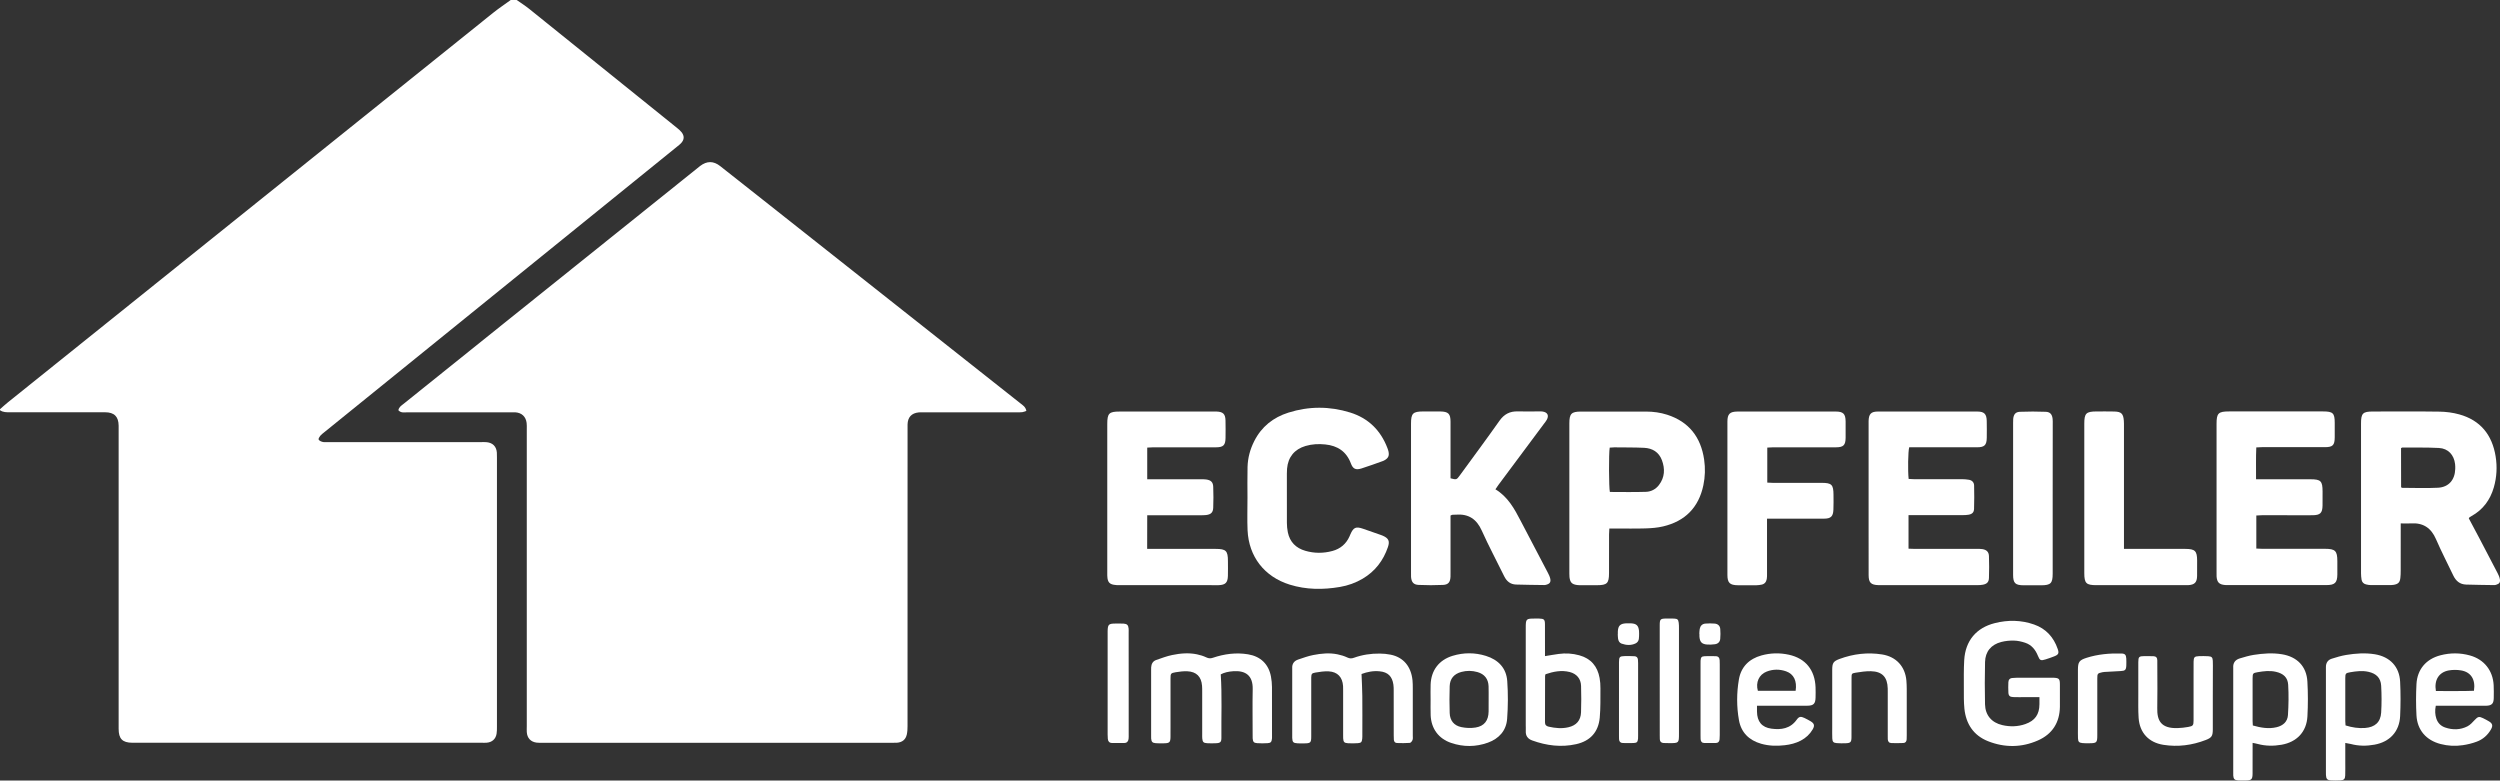
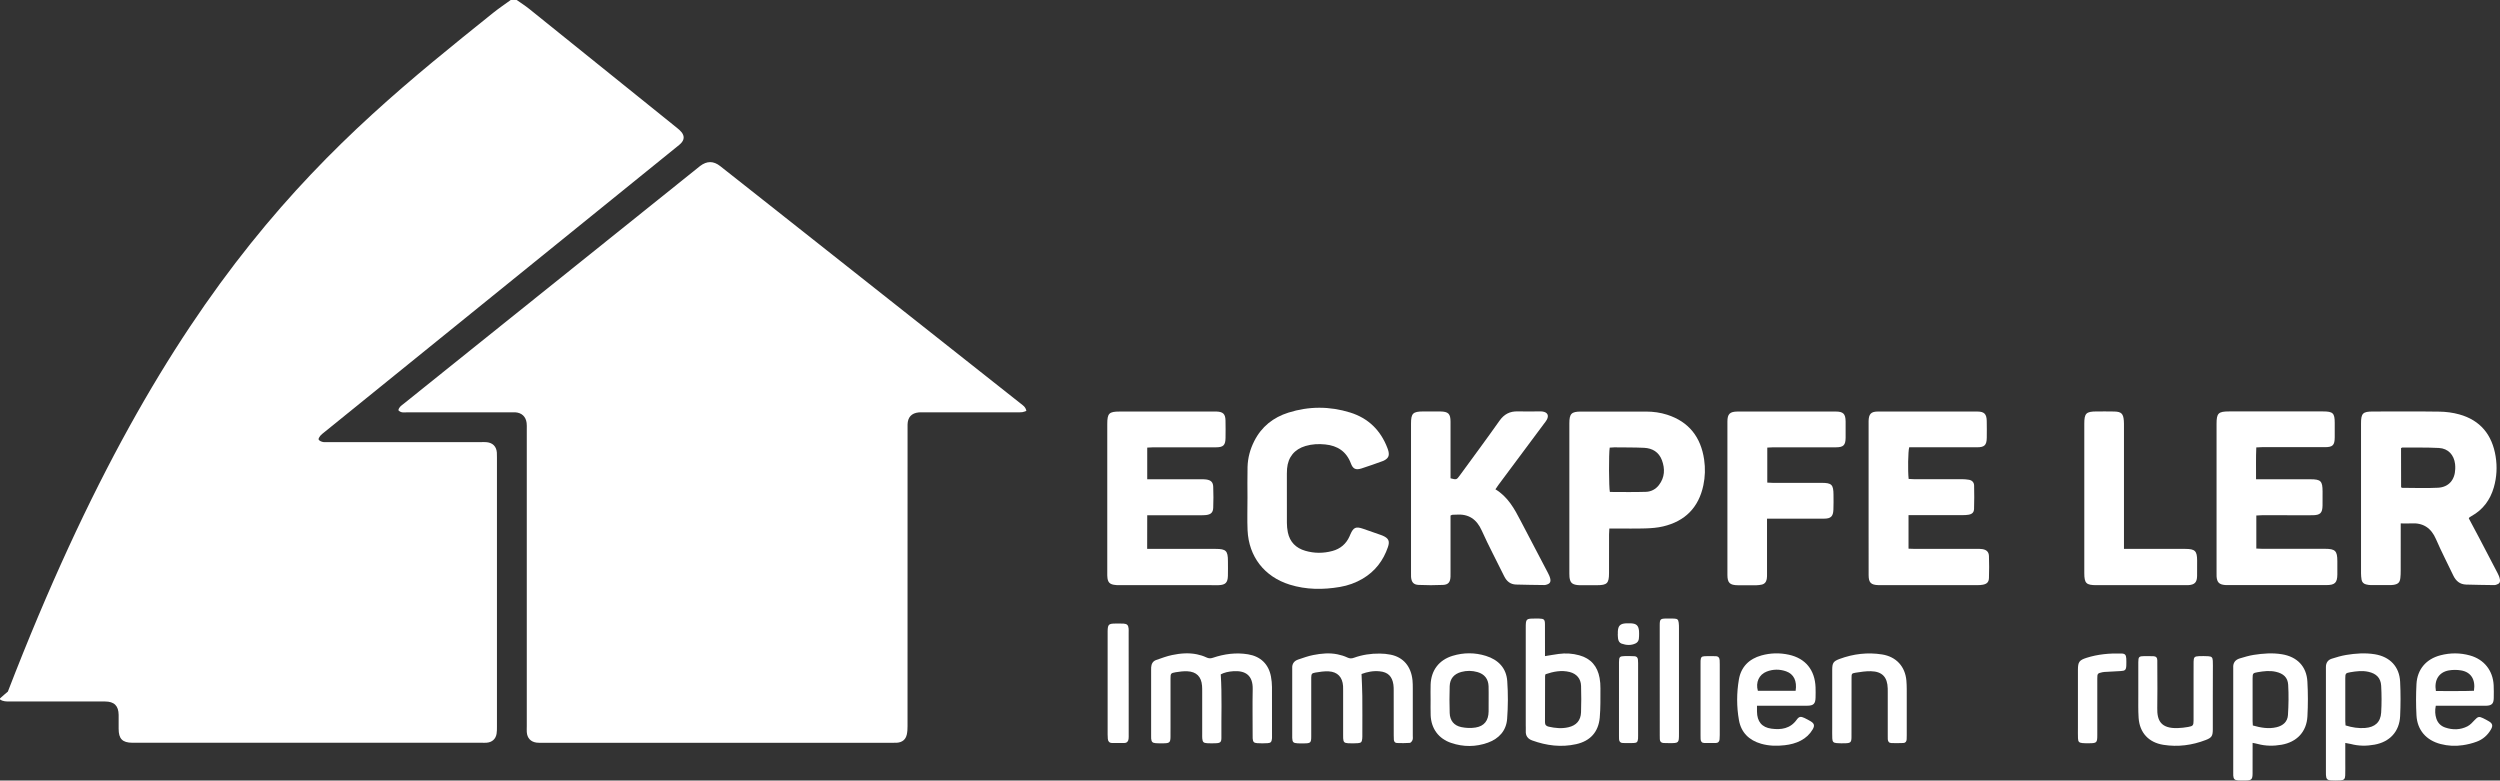
<svg xmlns="http://www.w3.org/2000/svg" id="Ebene_2" data-name="Ebene 2" viewBox="0 0 800.33 249.87">
  <rect x="0" y="0" width="800.33" height="249.87" fill="#333333" stroke="none" />
  <defs>
    <style>
      .cls-1 {
        fill: #fff;
      }
    </style>
  </defs>
  <g id="Ebene_1-2" data-name="Ebene 1">
-     <path class="cls-1" d="M165.41,0c1.34.94,2.73,1.82,4,2.84,15.77,12.68,31.53,25.37,47.28,38.07.53.43,1.08.88,1.5,1.41.97,1.24.88,2.44-.21,3.57-.37.38-.79.7-1.21,1.04-37.61,30.45-75.21,60.89-112.82,91.33-.49.4-1.02.78-1.43,1.26-.28.34-.65.97-.51,1.21.22.37.79.62,1.27.74.5.13,1.05.06,1.59.06h49.23c.58,0,1.17-.03,1.75.03,1.93.21,3.07,1.4,3.21,3.33.04.53.03,1.06.03,1.59v86.22c0,.74,0,1.5-.12,2.22-.28,1.68-1.46,2.71-3.16,2.84-.48.04-.96.02-1.43.02H42.37c-3.18-.03-4.39-1.25-4.39-4.48v-92.59c0-1.49,0-2.98,0-4.46-.04-2.9-1.41-4.26-4.34-4.27-10.14,0-20.29,0-30.43,0-1.12,0-2.24.04-3.21-.66v-.32c.84-.73,1.65-1.5,2.52-2.19C54.3,87.24,106.09,45.66,157.89,4.1c1.81-1.45,3.74-2.74,5.61-4.1.63,0,1.27,0,1.91,0Z" />
+     <path class="cls-1" d="M165.41,0c1.34.94,2.73,1.82,4,2.84,15.77,12.68,31.53,25.37,47.28,38.07.53.43,1.08.88,1.5,1.41.97,1.24.88,2.44-.21,3.57-.37.38-.79.7-1.21,1.04-37.61,30.45-75.21,60.89-112.82,91.33-.49.4-1.02.78-1.43,1.26-.28.34-.65.97-.51,1.21.22.37.79.62,1.27.74.5.13,1.05.06,1.59.06h49.23c.58,0,1.17-.03,1.75.03,1.93.21,3.07,1.4,3.21,3.33.04.53.03,1.06.03,1.59v86.22c0,.74,0,1.5-.12,2.22-.28,1.68-1.46,2.71-3.16,2.84-.48.04-.96.02-1.43.02H42.37c-3.18-.03-4.39-1.25-4.39-4.48c0-1.49,0-2.98,0-4.46-.04-2.9-1.41-4.26-4.34-4.27-10.14,0-20.29,0-30.43,0-1.12,0-2.24.04-3.21-.66v-.32c.84-.73,1.65-1.5,2.52-2.19C54.3,87.24,106.09,45.66,157.89,4.1c1.81-1.45,3.74-2.74,5.61-4.1.63,0,1.27,0,1.91,0Z" />
    <path class="cls-1" d="M127.53,131.31c.23-1.07,1.01-1.49,1.66-2.02,7.7-6.19,15.4-12.37,23.11-18.55,23.66-18.97,47.31-37.94,70.97-56.91.29-.23.57-.47.87-.7,2.17-1.64,4.26-1.65,6.4.03,4.47,3.51,8.92,7.04,13.38,10.56,27.58,21.8,55.17,43.6,82.74,65.4.77.61,1.68,1.12,1.91,2.43-.47.15-.88.35-1.32.4-.63.07-1.27.05-1.91.05h-29.79c-.48,0-.96-.03-1.43.02-2.31.23-3.53,1.55-3.58,3.87-.01.53,0,1.06,0,1.59,0,31.66,0,63.32-.01,94.97,0,.9-.04,1.81-.23,2.68-.37,1.65-1.48,2.52-3.16,2.64-.48.03-.96.02-1.43.02h-112.16c-.58,0-1.17.02-1.75-.05-1.91-.24-3.05-1.48-3.16-3.4-.04-.64,0-1.27,0-1.91v-95.13c0-.64.03-1.28-.05-1.91-.25-2.02-1.57-3.25-3.59-3.39-.48-.03-.96,0-1.43,0-11.1,0-22.2,0-33.3,0-.91.02-1.93.23-2.73-.67Z" />
    <path class="cls-1" d="M790.34,165.94c1.15,2.17,2.33,4.36,3.48,6.55,1.93,3.66,3.85,7.33,5.75,11.01.31.6.6,1.26.72,1.92.18,1-.19,1.48-1.15,1.77-.2.06-.41.13-.62.12-3.02-.05-6.05-.07-9.07-.17-1.94-.07-3.23-1.14-4.06-2.87-1.84-3.88-3.84-7.7-5.54-11.64-1.57-3.65-4.15-5.34-8.09-5.07-.99.07-2,0-3.21,0v2.03c0,4.35.01,8.71-.01,13.06,0,.8-.02,1.6-.11,2.38-.16,1.41-.68,1.93-2.09,2.19-.31.06-.63.09-.95.09-2.12,0-4.25.02-6.37,0-.52,0-1.06-.1-1.57-.22-.79-.19-1.31-.72-1.44-1.53-.11-.68-.17-1.37-.17-2.06-.01-15.98-.01-31.97,0-47.95,0-3.24.58-3.81,3.8-3.81,7.11,0,14.23-.07,21.34.04,2.1.03,4.25.31,6.28.87,6.81,1.88,10.56,6.57,11.67,13.45.54,3.34.36,6.67-.58,9.94-1.16,4-3.46,7.13-7.14,9.17-.23.13-.46.27-.67.42-.07.06-.11.17-.2.31ZM768.67,155.99c.18.09.27.18.36.18,3.82,0,7.64.17,11.44-.03,3.44-.18,5.42-2.51,5.53-5.99.02-.53.01-1.06-.05-1.59-.34-2.93-2.21-4.99-5.15-5.15-3.91-.21-7.84-.11-11.76-.14-.09,0-.18.09-.39.19.02,4.16.02,8.36.02,12.53Z" />
    <path class="cls-1" d="M464.36,165.06v18.32c0,.42.01.85-.01,1.27-.08,1.7-.7,2.52-2.38,2.6-2.6.12-5.2.12-7.8,0-1.67-.07-2.32-.89-2.45-2.56-.03-.42-.01-.85-.01-1.27v-47.81c0-3.28.6-3.88,3.91-3.89,1.81,0,3.61-.02,5.42,0,2.63.04,3.32.73,3.32,3.31.01,5.47,0,10.94,0,16.41v1.68c1.89.49,1.94.48,2.92-.86,4.25-5.84,8.57-11.63,12.73-17.54,1.5-2.13,3.35-3.1,5.9-3.02,2.33.07,4.67,0,7.01,0,.32,0,.64,0,.95.05,1.56.25,2.06,1.26,1.3,2.64-.26.46-.6.88-.92,1.3-4.85,6.52-9.71,13.03-14.56,19.55-.31.42-.59.85-.96,1.4,4.01,2.42,6.09,6.25,8.1,10.13,2.86,5.51,5.77,11,8.65,16.51.32.61.63,1.24.79,1.9.27,1.13-.12,1.7-1.23,2-.2.05-.42.12-.62.11-3.02-.04-6.05-.07-9.07-.16-1.83-.05-3.02-1.04-3.82-2.67-2.37-4.87-4.95-9.64-7.16-14.58-1.65-3.7-4.23-5.42-8.22-5.13-.42.03-.85.03-1.27.05-.11.02-.2.1-.52.24Z" />
    <path class="cls-1" d="M722.23,153.43h1.97c5.15,0,10.3,0,15.46,0,3.31,0,3.86.57,3.87,3.91,0,1.49.02,2.98-.01,4.46-.04,2.42-.71,3.11-3.17,3.14-2.92.04-5.84,0-8.76,0-2.5,0-4.99,0-7.49,0-.57,0-1.14.05-1.78.09v10.58c.69.03,1.31.08,1.93.08,6.69,0,13.38,0,20.08,0,3.26,0,3.92.66,3.93,3.91,0,1.43.02,2.87,0,4.3-.03,2.64-.78,3.39-3.46,3.4-6.59.02-13.17,0-19.76,0h-11.47c-.42,0-.85.02-1.27-.02-1.86-.16-2.55-.85-2.7-2.69-.03-.42-.01-.85-.01-1.27v-47.65c0-3.39.57-3.96,4-3.96h30.11c3.17,0,3.72.55,3.72,3.68,0,1.54.01,3.08,0,4.62-.02,2.5-.62,3.13-3.1,3.14-4.73.02-9.45,0-14.18,0h-6.05c-.52,0-1.04.04-1.78.08-.16,3.36-.05,6.62-.08,10.16Z" />
    <path class="cls-1" d="M367.24,175.72h21.94c3.31,0,3.91.61,3.92,3.88,0,1.59.04,3.19-.01,4.78-.07,2.14-.78,2.85-2.9,2.95-.79.04-1.59,0-2.39,0h-29.31c-.63,0-1.28,0-1.9-.12-1.31-.23-1.85-.79-2.05-2.08-.09-.57-.07-1.17-.07-1.75v-47.64c0-3.43.57-3.99,3.96-3.99h29.95c.37,0,.74,0,1.12,0,2.03.08,2.77.79,2.82,2.83.04,1.86.04,3.72.01,5.58-.03,2.36-.68,3.03-3.06,3.04-6.69.02-13.38,0-20.07,0-.62,0-1.24.05-1.94.09v10.13h16.93c.64,0,1.28-.02,1.91.07,1.55.21,2.23.84,2.29,2.36.08,2.23.09,4.46,0,6.69-.06,1.54-.76,2.16-2.29,2.34-.58.07-1.17.06-1.75.07h-17.09c-.02,3.62-.02,7.05-.02,10.75Z" />
    <path class="cls-1" d="M610.98,164.96v10.69c.62.02,1.23.06,1.84.06,6.64,0,13.27,0,19.91,0,.64,0,1.28-.02,1.91.08,1.32.21,2.04.9,2.09,2.22.08,2.33.08,4.67,0,7.01-.04,1.31-.64,1.91-1.92,2.16-.57.11-1.16.14-1.74.14-10.41,0-20.81,0-31.22,0h-.48c-2.41-.07-3.15-.78-3.16-3.17-.02-5.42-.01-10.83-.01-16.25v-31.86c0-.42-.01-.85,0-1.27.06-2.23.78-3.02,2.96-3.02,10.62-.02,21.24-.02,31.86,0,2.19,0,2.96.79,3,3,.04,1.8.03,3.61.01,5.42-.04,2.32-.72,3.02-3.09,3.02-6.64.02-13.27,0-19.91,0h-1.83c-.37,1.29-.47,7.53-.18,10.13.53.03,1.08.08,1.64.08,5.15,0,10.3,0,15.45,0,.74,0,1.48.07,2.21.19,1.01.17,1.64.83,1.66,1.85.05,2.49.07,4.99-.02,7.48-.04,1.16-.65,1.68-1.82,1.87-.62.1-1.27.12-1.9.12-5.1,0-10.19,0-15.29,0-.62,0-1.24,0-1.97,0Z" />
    <path class="cls-1" d="M515.2,169.2c-.04.74-.09,1.31-.09,1.88-.01,4.14,0,8.28-.01,12.43-.01,3.21-.62,3.82-3.8,3.83-1.7,0-3.4,0-5.1,0-.42,0-.85,0-1.27-.05-1.7-.22-2.29-.82-2.49-2.55-.04-.37-.04-.74-.04-1.11v-48.11c0-3.09.67-3.76,3.72-3.76h20.86c2.3,0,4.56.31,6.74,1.01,6.99,2.26,10.78,7.2,11.83,14.36.4,2.75.32,5.51-.25,8.23-1.5,7.12-5.86,11.5-12.88,13.16-1.84.44-3.78.58-5.68.64-3.24.1-6.48.03-9.71.03-.56,0-1.13,0-1.83,0ZM515.32,143.3c-.33,1.85-.27,12.94.05,14.19,3.85,0,7.72.09,11.58-.04,1.61-.05,3.1-.83,4.12-2.16,1.89-2.46,2-5.2.95-8-.97-2.56-3.03-3.8-5.67-3.93-3.18-.15-6.37-.11-9.55-.15-.47,0-.94.05-1.48.09Z" />
    <path class="cls-1" d="M399.36,159.52c0-3.35-.07-6.69.02-10.04.08-2.9.83-5.67,2.14-8.26,2.33-4.62,6.09-7.6,10.95-9.13,6.56-2.07,13.2-2.07,19.76-.03,5.78,1.8,9.74,5.66,11.91,11.33.15.4.3.8.38,1.21.26,1.34-.11,2.09-1.32,2.76-.14.08-.28.15-.43.21-2.3.81-4.59,1.67-6.92,2.4-1.82.57-2.73.16-3.39-1.62-1.44-3.83-4.27-5.67-8.2-6.07-2.13-.22-4.24-.12-6.31.49-3.56,1.05-5.61,3.58-5.92,7.27-.04.53-.06,1.06-.06,1.59,0,5.26-.02,10.52.01,15.78.01,1,.09,2.02.3,3,.64,3.11,2.6,5.05,5.6,5.92,2.86.83,5.76.84,8.65.06,2.56-.69,4.41-2.25,5.5-4.69.09-.19.16-.39.25-.59,1-2.29,1.76-2.64,4.08-1.84,1.91.65,3.81,1.33,5.71,1.99.2.07.4.15.59.23,1.87.81,2.32,1.73,1.66,3.65-1.48,4.33-4.1,7.76-8.07,10.11-2.27,1.34-4.71,2.21-7.29,2.65-5.41.92-10.79.9-16.07-.74-8.1-2.52-13.12-8.95-13.5-17.42-.15-3.42-.02-6.82-.03-10.22t0,0Z" />
    <path class="cls-1" d="M565.68,166.06v17.7c0,.53.01,1.07-.08,1.59-.17.97-.71,1.65-1.74,1.83-.52.09-1.05.17-1.58.18-1.97.02-3.93.03-5.9,0-2.61-.03-3.38-.76-3.38-3.31-.01-16.36-.01-32.73,0-49.09,0-2.46.79-3.2,3.29-3.21,10.46,0,20.93,0,31.39,0,2.4,0,3.13.75,3.16,3.15.02,1.75.02,3.51,0,5.26-.03,2.35-.69,3.03-3.07,3.04-6.69.02-13.39,0-20.08,0-.62,0-1.24.06-1.93.09v11.21c.66.03,1.22.08,1.79.08,5.21,0,10.41,0,15.62,0,3.22,0,3.77.57,3.79,3.83.01,1.59.04,3.19-.03,4.78-.09,2.13-.82,2.84-2.97,2.85-5.36.02-10.73,0-16.09,0-.62,0-1.25,0-2.19,0Z" />
    <path class="cls-1" d="M679.95,175.72h1.97c5.89,0,11.79,0,17.68,0,3.1,0,3.76.66,3.77,3.71,0,1.65.02,3.29-.01,4.94-.04,2.1-.79,2.84-2.9,2.96-.32.02-.64,0-.96,0h-28.35c-3.3,0-3.9-.59-3.9-3.89v-47.79c0-3.33.58-3.91,3.86-3.93,1.91,0,3.82-.03,5.73.02,2.26.05,2.9.69,3.07,2.95.05.63.04,1.27.04,1.91v36.96c0,.66,0,1.33,0,2.15Z" />
-     <path class="cls-1" d="M657.13,159.56v24.05c0,3.13-.61,3.74-3.7,3.76-1.86,0-3.72,0-5.57,0-2.73-.02-3.4-.68-3.4-3.38-.01-13.06,0-26.12,0-39.18v-9.4c0-.42-.01-.85.03-1.27.13-1.46.72-2.25,2.14-2.31,2.76-.11,5.52-.11,8.28,0,1.41.05,2.04.82,2.2,2.27.06.53.04,1.06.04,1.59-.02,7.95-.02,15.91-.02,23.88Z" />
-     <path class="cls-1" d="M652.9,223.18h-4.73c-1.22,0-2.44.03-3.66-.02-1.07-.04-1.5-.4-1.56-1.41-.07-1.11-.05-2.23-.01-3.34.03-.78.44-1.3,1.28-1.36.53-.04,1.06-.09,1.59-.09,3.61,0,7.22,0,10.83,0h.64c1.92.08,2.16.32,2.16,2.28.01,2.34.03,4.67,0,7.01-.07,5.08-2.44,8.78-7.05,10.8-5.23,2.3-10.66,2.34-15.97.23-4.62-1.84-7.04-5.51-7.55-10.38-.22-2.16-.18-4.35-.18-6.52,0-3.03-.06-6.06.12-9.08.37-6.14,3.83-10.32,9.8-11.82,4.2-1.06,8.43-1,12.55.44,3.81,1.33,6.28,4.05,7.58,7.84.47,1.35.26,1.81-1.06,2.34-.93.38-1.89.69-2.85,1-1.49.48-1.82.35-2.42-1.13-.79-1.97-2.03-3.52-4.08-4.2-1.14-.38-2.37-.66-3.57-.69-1.36-.04-2.77.1-4.09.44-3.24.83-5.12,3.09-5.19,6.41-.11,4.51-.11,9.03-.01,13.54.08,3.51,2.13,5.88,5.53,6.66,2.48.57,4.96.52,7.38-.33,3.09-1.08,4.49-3.08,4.51-6.35.02-.68,0-1.36,0-2.27Z" />
    <path class="cls-1" d="M390.8,215.88c.44,6.8.14,13.54.21,20.27.01,1.38-.32,1.71-1.67,1.78-.95.05-1.91.05-2.87,0-1.21-.08-1.48-.37-1.59-1.54-.04-.47-.02-.96-.02-1.43v-13.54c0-.64,0-1.28-.05-1.91-.23-2.88-1.79-4.47-4.68-4.61-1.26-.06-2.54.1-3.79.31-1.54.26-1.62.42-1.62,1.99-.01,5.05,0,10.09,0,15.14,0,1.22.02,2.44-.01,3.66-.03,1.58-.32,1.89-1.84,1.95-.95.04-1.91.04-2.87-.03-1.09-.09-1.38-.42-1.48-1.49-.03-.32-.01-.64-.01-.96v-20.87c0-.32-.01-.64.01-.96.07-1.1.54-1.98,1.6-2.35,1.7-.59,3.4-1.24,5.15-1.6,2.6-.54,5.26-.77,7.91-.22,1.03.21,2.06.53,3,.98.74.35,1.33.39,2.09.13,3.67-1.24,7.43-1.75,11.29-1.11,4.01.67,6.59,3.16,7.32,7.15.2,1.09.31,2.21.32,3.32.03,5.2.02,10.41.01,15.62,0,.32.02.64-.02.96-.11,1-.38,1.33-1.39,1.39-1.11.07-2.23.08-3.34,0-1.08-.07-1.35-.42-1.44-1.52-.03-.42-.01-.85-.01-1.27,0-4.83-.08-9.67.02-14.5.09-4.34-2.24-5.99-6.15-5.75-1.7.11-3.03.45-4.08,1.02Z" />
    <path class="cls-1" d="M435.87,215.77c.09,2.51.23,4.78.25,7.05.04,4.09.01,8.18.01,12.27,0,.48.01.96-.04,1.43-.12,1.04-.35,1.31-1.39,1.39-1.06.08-2.12.08-3.18.02-1.19-.07-1.46-.4-1.53-1.58-.02-.37-.01-.74-.01-1.11v-14.18c0-.48.01-.96-.02-1.43-.19-2.85-1.76-4.56-4.61-4.71-1.41-.07-2.85.14-4.26.39-1.18.2-1.28.44-1.32,1.61-.01.37,0,.74,0,1.12v17.68c0,2.05-.2,2.24-2.3,2.26-.69,0-1.38.03-2.07-.02-1.39-.08-1.66-.37-1.72-1.72-.01-.27,0-.53,0-.8v-20.71c0-.27.02-.53,0-.8-.09-1.42.6-2.35,1.89-2.79,1.6-.54,3.21-1.13,4.87-1.45,2.56-.5,5.16-.76,7.75-.22,1.08.22,2.17.55,3.15,1.02.75.36,1.35.35,2.1.08,2.67-.96,5.45-1.38,8.28-1.34,1.16,0,2.34.12,3.48.35,4.06.82,6.54,3.76,6.99,8.2.08.84.09,1.7.09,2.55.01,5.04.01,10.09,0,15.13,0,.48.08,1-.08,1.42-.14.38-.55.92-.87.94-1.37.11-2.75.08-4.12.04-.61-.02-.95-.44-.99-1.05-.03-.48-.04-.95-.04-1.43,0-4.78,0-9.56-.01-14.34,0-.64-.01-1.28-.1-1.9-.39-2.63-1.76-3.98-4.38-4.23-2.04-.22-4,.18-5.82.86Z" />
    <path class="cls-1" d="M721.13,237.82v1.92c0,2.65.02,5.31-.01,7.96-.02,1.8-.36,2.12-2.16,2.15-.85,0-1.7.04-2.55-.03-1.06-.08-1.39-.46-1.47-1.5-.03-.32-.01-.64-.01-.96v-32.96c0-.21.01-.43,0-.64-.11-1.56.65-2.55,2.09-2.98,1.47-.44,2.95-.89,4.46-1.13,2.99-.46,6-.7,9.03-.2,4.85.79,7.89,3.86,8.16,8.75.21,3.7.21,7.44.01,11.14-.27,4.96-3.4,8.22-8.29,9.08-2.54.44-5.06.43-7.57-.24-.45-.13-.92-.2-1.69-.36ZM721.2,232.25c2.59.73,5.07,1.16,7.62.55,2.07-.49,3.5-1.78,3.63-3.9.2-3.21.26-6.45.07-9.67-.14-2.38-1.55-3.61-3.92-4.16-1.96-.45-3.9-.22-5.84.12-1.54.26-1.62.38-1.63,1.97-.01,4.56,0,9.11,0,13.67.01.41.04.83.07,1.42Z" />
    <path class="cls-1" d="M750.8,237.84v6.09c0,1.43.03,2.87-.02,4.3-.04,1.15-.41,1.52-1.55,1.59-1.01.06-2.02.06-3.02,0-1.2-.07-1.53-.47-1.6-1.72-.02-.32-.01-.64-.01-.96v-32.65c0-.32.01-.64,0-.96-.01-1.33.63-2.27,1.87-2.66,1.51-.48,3.05-.94,4.61-1.2,3.04-.5,6.11-.72,9.19-.22,4.81.79,7.86,3.95,8.09,8.81.18,3.65.17,7.33,0,10.98-.23,4.96-3.32,8.27-8.2,9.15-2.54.46-5.06.46-7.57-.21-.51-.12-1.03-.19-1.79-.34ZM750.88,232.23c2.13.67,4.16.97,6.24.82,3.18-.24,4.98-1.84,5.17-4.94.17-2.85.16-5.73,0-8.58-.14-2.5-1.56-3.89-4.03-4.45-1.96-.45-3.9-.21-5.84.12-1.52.26-1.62.4-1.62,1.98-.01,4.56,0,9.12,0,13.68,0,.41.05.83.08,1.37Z" />
    <path class="cls-1" d="M494.61,210.04c1.64-.26,2.99-.51,4.35-.69,2.23-.31,4.45-.17,6.62.43,3.72,1.02,5.82,3.52,6.5,7.25.2,1.09.28,2.22.27,3.32-.02,3.13.06,6.27-.22,9.38-.42,4.6-3.03,7.49-7.55,8.5-4.79,1.07-9.49.47-14.08-1.19-1.42-.52-2.13-1.48-2.05-3.02.03-.64-.01-1.27-.01-1.91v-31.05c0-2.98.07-3.04,3-3.04.42,0,.85,0,1.27,0,1.59.04,1.87.3,1.88,1.86.02,2.76.01,5.52.01,8.28,0,.57,0,1.14,0,1.88ZM494.77,215.84c-.06.25-.14.41-.14.56-.01,4.94,0,9.87-.03,14.81-.01.87.42,1.25,1.18,1.42,2.09.47,4.19.68,6.3.19,2.55-.58,3.97-2.17,4.06-4.8.1-2.81.09-5.63.01-8.44-.06-2.29-1.41-3.88-3.64-4.45-2.68-.67-5.24-.14-7.74.71Z" />
    <path class="cls-1" d="M562.47,225.94v1.86c.03,3.17,1.53,5.06,4.62,5.47,3.13.42,6.04,0,8.09-2.86.75-1.05,1.3-1.12,2.47-.57.67.32,1.33.67,1.97,1.05,1.2.71,1.39,1.4.67,2.63-.91,1.55-2.19,2.72-3.77,3.56-1.62.85-3.36,1.28-5.17,1.49-2.55.3-5.09.23-7.57-.48-3.87-1.11-6.4-3.62-7.09-7.58-.76-4.3-.75-8.69-.01-13,.69-4.02,3.26-6.58,7.2-7.68,2.91-.81,5.87-.88,8.82-.23,5.3,1.17,8.31,4.87,8.52,10.43.04,1.11.03,2.23,0,3.34-.05,1.92-.67,2.54-2.64,2.55-4.72.02-9.45,0-14.17,0-.58,0-1.15,0-1.94,0ZM574.84,221.14c.48-3.14-.59-5.36-3.04-6.22-2.06-.73-4.17-.72-6.22.07-2.46.95-3.6,3.46-2.83,6.16,3.98-.01,7.99-.01,12.09-.01Z" />
    <path class="cls-1" d="M779.77,225.94c-.31,1.55-.23,2.86.19,4.13.46,1.39,1.44,2.36,2.82,2.83,2.41.82,4.84.78,7.11-.37.91-.46,1.65-1.3,2.36-2.06.96-1.03,1.37-1.19,2.61-.58.67.32,1.33.67,1.96,1.05,1.1.66,1.29,1.38.64,2.53-1.06,1.87-2.61,3.24-4.61,3.97-1.43.53-2.94.9-4.45,1.12-2.38.35-4.76.24-7.1-.38-4.6-1.2-7.45-4.45-7.71-9.17-.18-3.33-.18-6.69,0-10.02.25-4.72,3.11-8.03,7.67-9.21,3.14-.82,6.31-.82,9.44.05,4.52,1.25,7.35,4.8,7.6,9.5.07,1.38.05,2.76.03,4.14-.03,1.78-.63,2.39-2.38,2.46-.37.02-.74,0-1.11,0h-13.21c-.58,0-1.16,0-1.86,0ZM779.81,221.22c4.12-.05,8.17.09,12.18-.08.56-3.57-.93-5.98-4.11-6.52-1.28-.22-2.66-.22-3.94,0-3.17.58-4.74,3.07-4.13,6.59Z" />
    <path class="cls-1" d="M457.98,223.92c0-1.59-.05-3.19.01-4.78.16-4.54,2.67-7.86,7.03-9.19,3.54-1.08,7.13-1.08,10.67.02,3.97,1.24,6.55,3.91,6.83,8.1.28,4.01.26,8.07-.04,12.07-.28,3.77-2.61,6.33-6.15,7.61-3.87,1.39-7.82,1.41-11.72.1-4.06-1.36-6.42-4.56-6.61-8.84-.07-1.68-.01-3.39-.02-5.09t0,0ZM476.56,223.98s0,0,0,0c-.01-1.43.03-2.86-.02-4.29-.08-2.32-1.3-3.89-3.54-4.53-1.71-.49-3.45-.52-5.18-.05-2.33.63-3.65,2.14-3.73,4.55-.1,2.86-.09,5.73,0,8.59.08,2.41,1.34,4.02,3.72,4.52,1.47.31,3.07.37,4.55.14,2.81-.45,4.15-2.24,4.19-5.12.02-1.26.01-2.53.01-3.81Z" />
    <path class="cls-1" d="M586.55,224.92c0-3.5-.01-7.01,0-10.51.01-2.15.35-2.72,2.35-3.46,4.41-1.63,8.96-2.18,13.62-1.44,4.51.72,7.39,3.84,7.78,8.4.15,1.79.1,3.61.11,5.41.01,4.04.01,8.07,0,12.11,0,.42-.01.85-.03,1.27-.03.68-.38,1.13-1.06,1.16-1.27.05-2.54.06-3.81.02-.75-.02-1.15-.48-1.17-1.24-.01-.42-.01-.85-.01-1.27v-13.86c0-.37,0-.74-.01-1.12-.09-3.61-1.76-5.42-5.36-5.51-1.63-.04-3.28.21-4.89.47-1.31.21-1.33.32-1.33,1.71-.01,4.14,0,8.28-.01,12.43,0,2.18.01,4.35-.01,6.53-.01,1.57-.3,1.86-1.85,1.92-.95.03-1.91.04-2.86-.04-1.08-.09-1.39-.42-1.44-1.52-.05-1.17-.02-2.34-.02-3.5,0-2.65,0-5.31,0-7.96Z" />
    <path class="cls-1" d="M708.39,223c0,3.51.01,7.01,0,10.52-.01,2.08-.35,2.64-2.24,3.37-4.39,1.7-8.94,2.29-13.6,1.55-4.7-.75-7.59-3.88-7.91-8.62-.17-2.49-.09-4.99-.1-7.48-.01-3.45-.01-6.9,0-10.36.01-1.71.21-1.91,1.94-1.94.95-.02,1.91,0,2.87.03.84.02,1.27.46,1.27,1.3,0,.96.01,1.91.01,2.87,0,4.14.07,8.29-.02,12.43-.09,3.9,1.08,6.61,6.58,6.41,1.11-.04,2.22-.16,3.32-.36,1.56-.28,1.71-.5,1.72-2.11.01-4.78,0-9.56,0-14.34,0-1.49-.02-2.97.01-4.46.03-1.41.29-1.69,1.67-1.75,1.01-.04,2.02-.04,3.02.02,1.1.07,1.4.37,1.46,1.47.05,1.06.02,2.12.02,3.19-.02,2.74-.02,5.5-.02,8.26Z" />
    <path class="cls-1" d="M361.33,218.73v16.4c0,.48.02.96-.04,1.43-.1.78-.52,1.28-1.35,1.29-1.33.02-2.65.02-3.98,0-.82-.02-1.25-.52-1.31-1.31-.04-.47-.06-.95-.06-1.43v-33.11c.05-2.07.34-2.37,2.43-2.38.9,0,1.81-.03,2.7.02,1.09.07,1.49.49,1.59,1.59.04.42.01.85.01,1.27.01,5.42.01,10.83.01,16.24Z" />
    <path class="cls-1" d="M531.33,217.83v-17.69c0-1.91.21-2.11,2.09-2.13.85,0,1.7-.03,2.55.02,1.05.06,1.3.3,1.44,1.33.08.58.08,1.17.08,1.75,0,11.26.01,22.52,0,33.79,0,2.97-.04,3-3.03,3-.64,0-1.27,0-1.91-.04-.75-.04-1.16-.45-1.19-1.21-.02-.42-.02-.85-.02-1.27-.01-5.86-.01-11.7-.01-17.55Z" />
    <path class="cls-1" d="M665.21,224.91c0-3.51-.01-7.01,0-10.52.01-2.45.41-3.05,2.76-3.8,3.63-1.16,7.38-1.48,11.17-1.38,1.13.03,1.48.43,1.55,1.58.04.74.03,1.49.01,2.23-.05,1.44-.38,1.75-1.81,1.81-1.75.08-3.49.19-5.24.29-.21,0-.42.05-.63.09-1.52.33-1.61.43-1.61,2.01-.01,6.05,0,12.11,0,18.16,0,2.35-.2,2.55-2.52,2.56-.74,0-1.49.03-2.23-.05-1.08-.11-1.38-.41-1.43-1.52s-.02-2.23-.02-3.35v-8.11Z" />
    <path class="cls-1" d="M518.29,223.92c0-3.98-.01-7.96,0-11.94.01-1.71.21-1.91,1.93-1.95,1.01-.02,2.02,0,3.02.05.69.02,1.06.43,1.12,1.1.04.37.05.74.05,1.11v23.25c0,.32.01.64-.02.95-.12,1.04-.35,1.32-1.38,1.37-1.17.05-2.33.02-3.5,0-.76-.02-1.16-.45-1.2-1.2-.02-.37-.02-.74-.02-1.11,0-3.88,0-7.75,0-11.63Z" />
    <path class="cls-1" d="M550.55,223.95v11.31c0,.48-.02.96-.06,1.43-.06.75-.48,1.17-1.24,1.17-1.22,0-2.44.02-3.66,0-.77-.02-1.13-.49-1.17-1.23-.02-.37-.02-.74-.02-1.11v-23.09c0-.32-.01-.64.01-.96.08-1.06.3-1.34,1.33-1.4,1.16-.06,2.33-.02,3.5,0,.85,0,1.23.51,1.28,1.31.03.48.03.95.03,1.43,0,3.72,0,7.44,0,11.15Z" />
    <path class="cls-1" d="M517.92,202.99c0-.26-.01-.53,0-.79.08-1.87.76-2.56,2.63-2.65.53-.02,1.06-.03,1.59,0,1.73.09,2.38.7,2.56,2.39.03.26.04.53.03.79-.05,1.2.2,2.6-1.13,3.25-1.43.69-3,.59-4.49.06-.7-.25-1.02-.9-1.12-1.62-.07-.47-.06-.95-.09-1.43,0,0,.01,0,.02,0Z" />
-     <path class="cls-1" d="M544,202.94c.04-.53.03-1.06.13-1.58.18-.99.79-1.64,1.8-1.73,1-.08,2.01-.09,3.01,0,1,.09,1.69.71,1.77,1.73.08,1.05.09,2.11-.01,3.16-.09,1.02-.77,1.62-1.78,1.73-.78.09-1.59.15-2.37.09-1.77-.13-2.4-.82-2.51-2.62-.02-.26,0-.53,0-.79h-.04Z" />
  </g>
</svg>